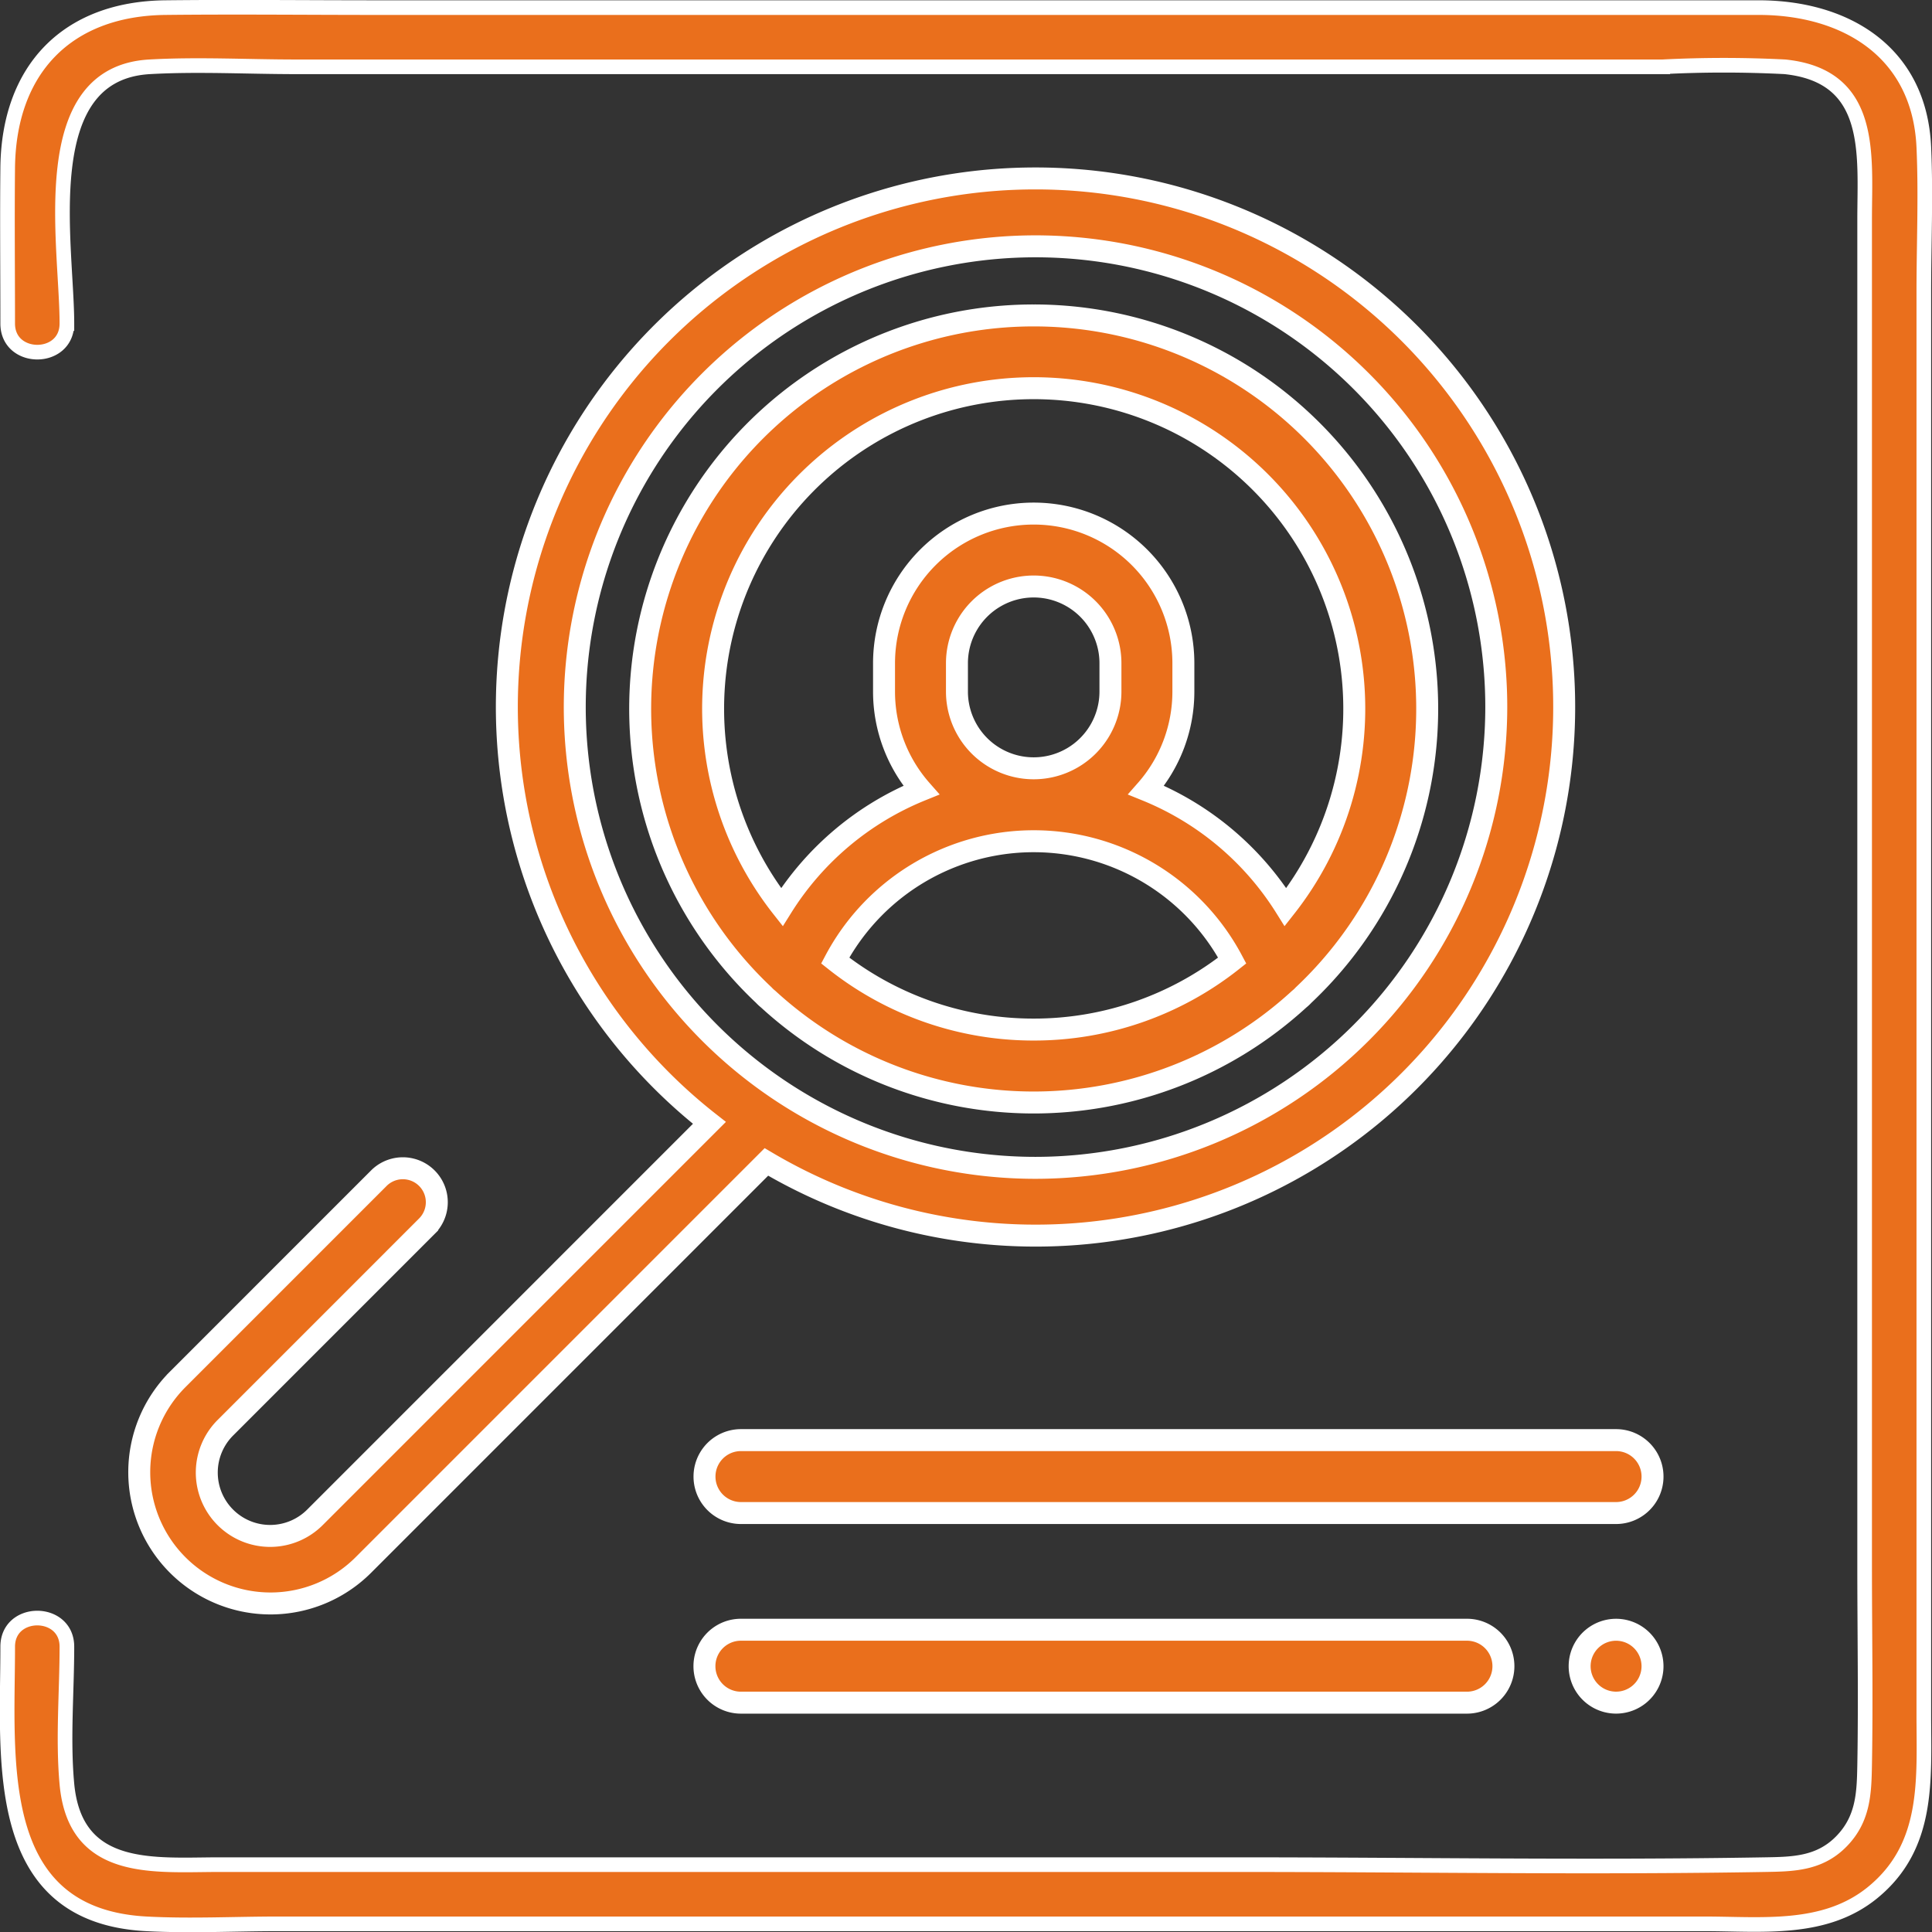
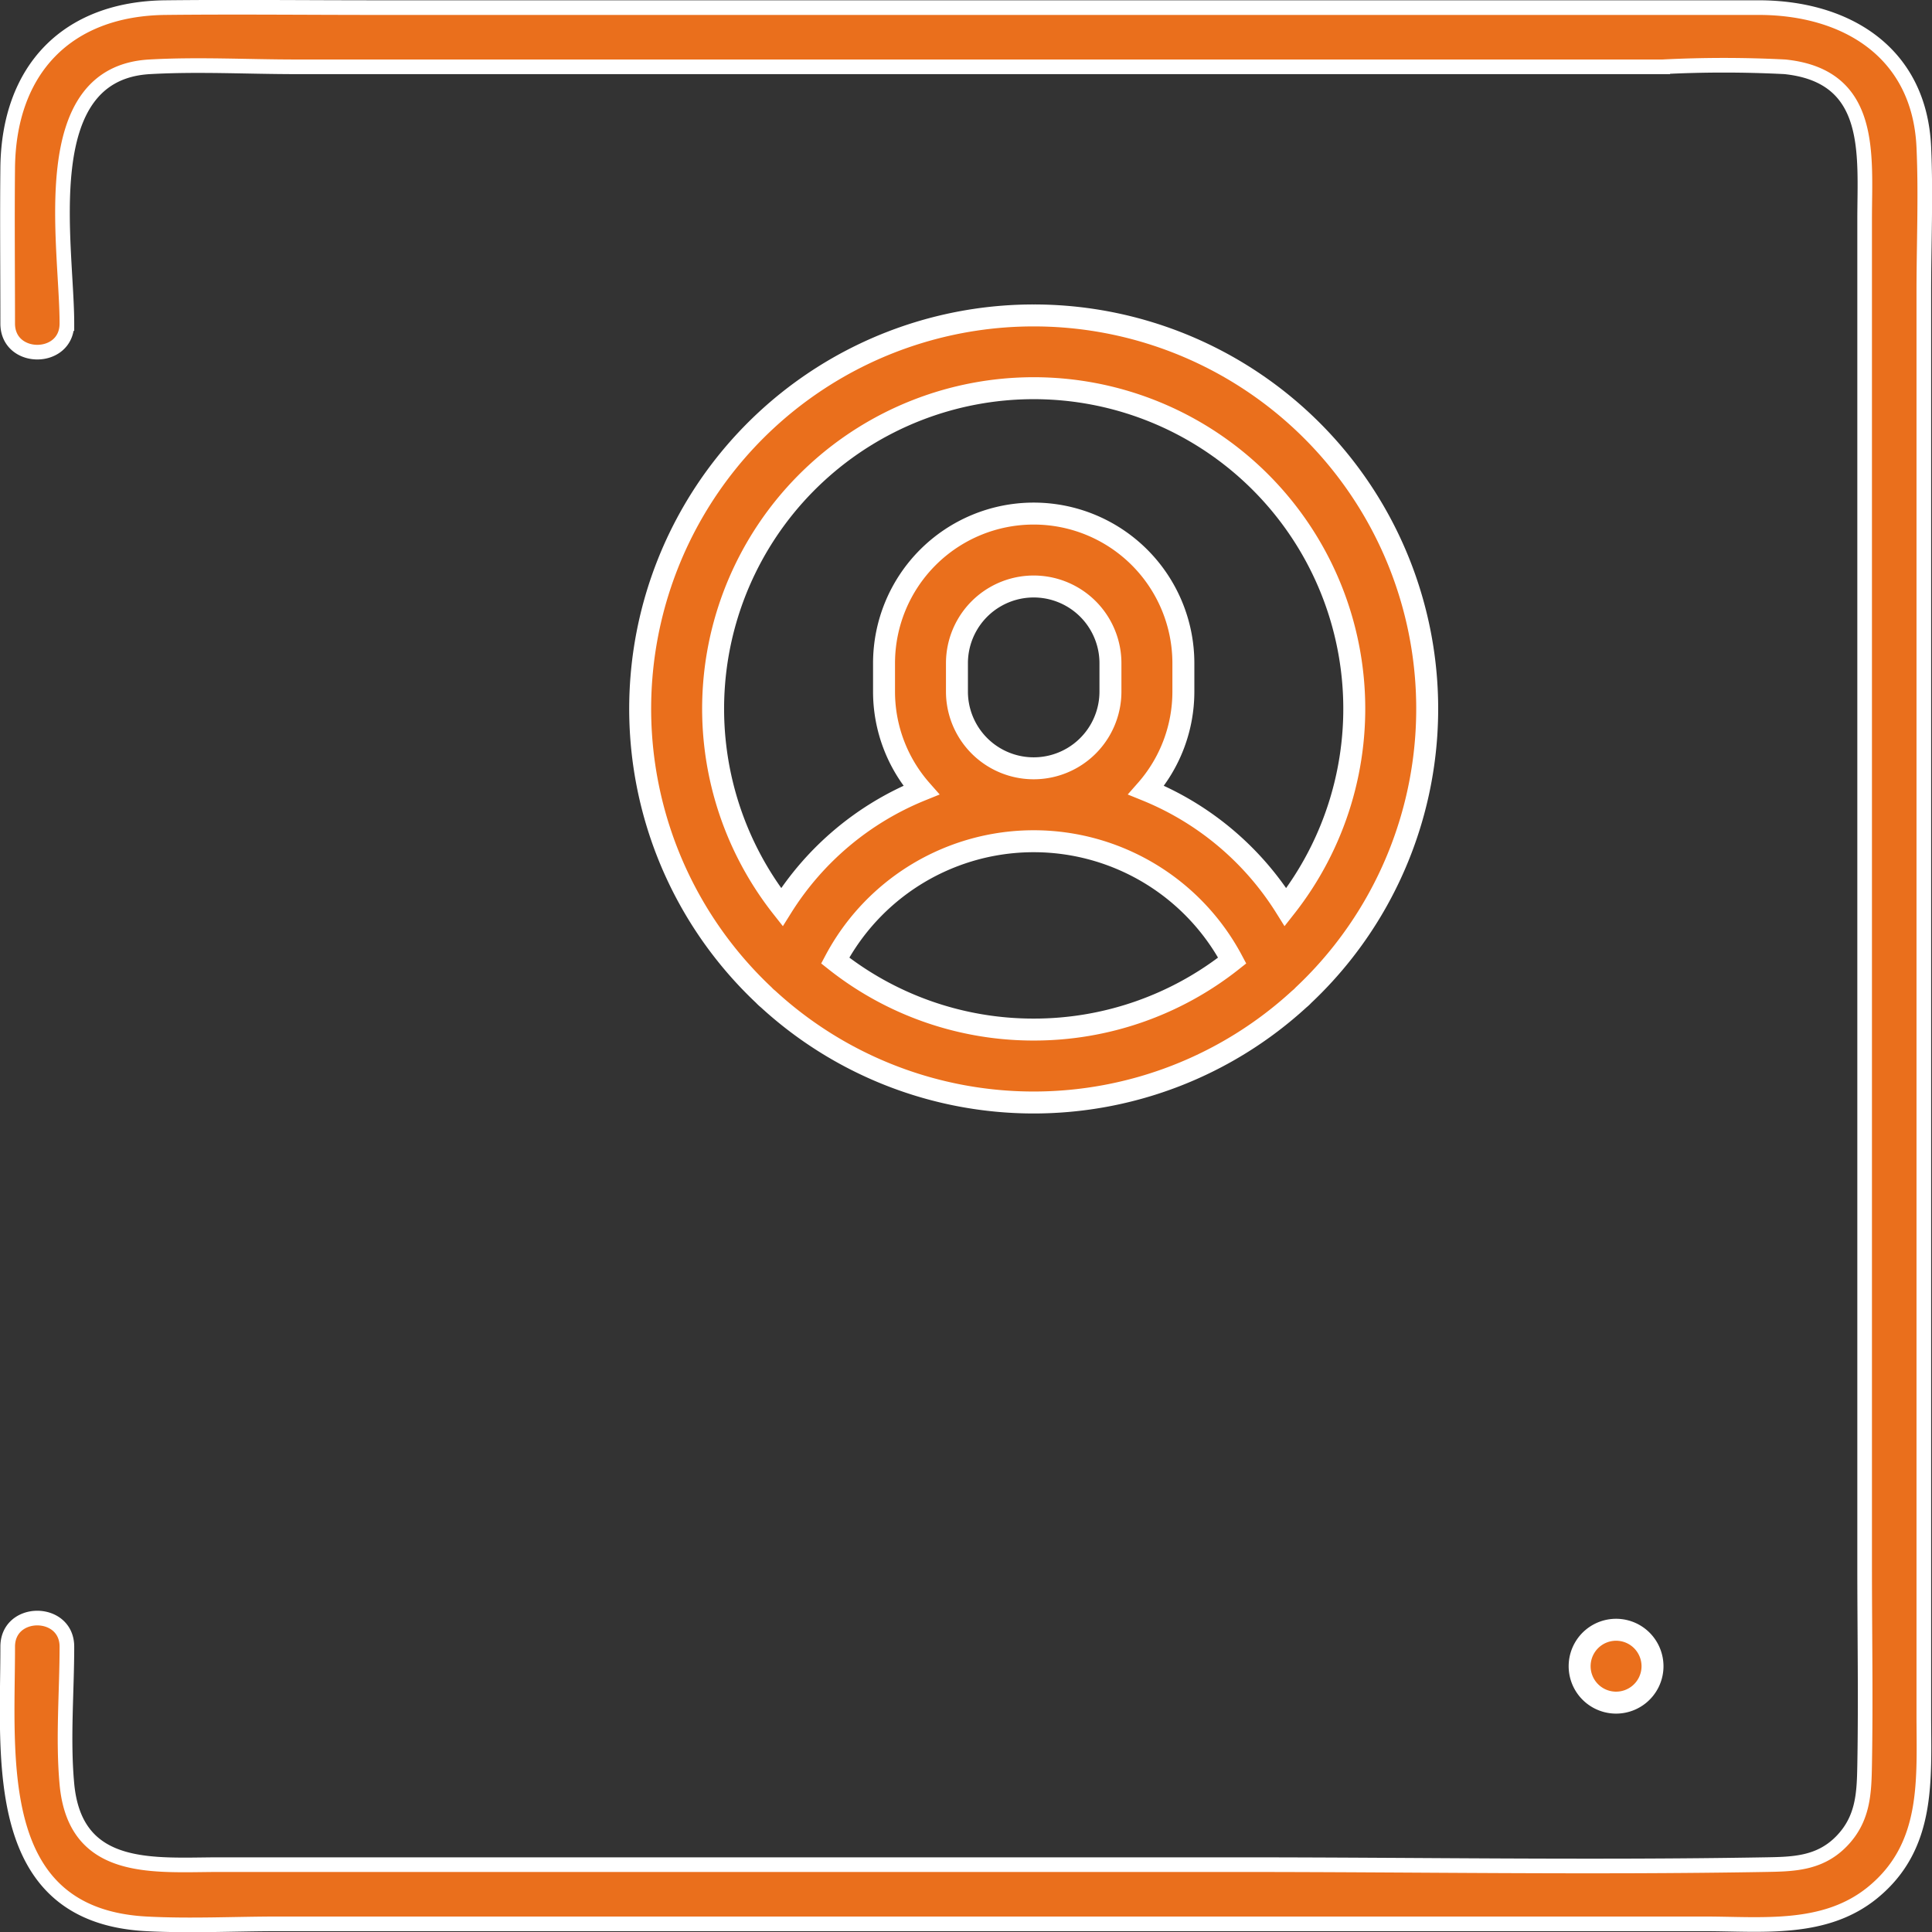
<svg xmlns="http://www.w3.org/2000/svg" width="131.983" height="131.989" viewBox="0 0 131.983 131.989">
  <rect x="0" y="0" width="131.983" height="131.989" fill="#333333" stroke="none" />
  <g id="Group_815" data-name="Group 815" transform="translate(-1116.126 -1569.811)">
-     <path id="Path_978" data-name="Path 978" d="M1226.44,1713.511h-59.782a2.491,2.491,0,0,0,0,4.982h59.782a2.491,2.491,0,1,0,0-4.982Z" transform="translate(0.086 -45.32)" fill="#ea6f1c" stroke="#fff" stroke-miterlimit="10" stroke-width="1.5" />
    <path id="Path_979" data-name="Path 979" d="M1228.2,1727.195a2.489,2.489,0,1,0,.73,1.761A2.5,2.5,0,0,0,1228.2,1727.195Z" transform="translate(0.086 -45.32)" fill="#ea6f1c" stroke="#fff" stroke-miterlimit="10" stroke-width="1.5" />
-     <path id="Path_980" data-name="Path 980" d="M1216.254,1726.465h-49.6a2.491,2.491,0,0,0,0,4.982h49.6a2.491,2.491,0,0,0,0-4.982Z" transform="translate(0.086 -45.32)" fill="#ea6f1c" stroke="#fff" stroke-miterlimit="10" stroke-width="1.5" />
    <path id="Path_981" data-name="Path 981" d="M1186.656,1636.68a26.871,26.871,0,0,0-18.435,46.432,2.541,2.541,0,0,0,.288.268,26.832,26.832,0,0,0,36.293,0,2.441,2.441,0,0,0,.287-.268,26.87,26.87,0,0,0-18.433-46.432Zm0,48.785a21.789,21.789,0,0,1-13.561-4.716,15.358,15.358,0,0,1,27.123,0A21.794,21.794,0,0,1,1186.655,1685.465Zm-5.243-23.091v-1.934a5.243,5.243,0,0,1,10.486,0v1.934a5.243,5.243,0,0,1-10.486,0Zm22.448,14.726a20.167,20.167,0,0,0-9.52-7.992,10.183,10.183,0,0,0,2.54-6.734v-1.934a10.224,10.224,0,1,0-20.449,0v1.934a10.178,10.178,0,0,0,2.54,6.734,20.165,20.165,0,0,0-9.521,7.992,21.9,21.9,0,1,1,34.41,0Z" transform="translate(0.086 -45.32)" fill="#ea6f1c" stroke="#fff" stroke-miterlimit="10" stroke-width="1.5" />
-     <path id="Path_982" data-name="Path 982" d="M1186.783,1627.321a36.1,36.1,0,0,0-22.281,64.518l-26.922,26.924a4.328,4.328,0,1,1-6.12-6.121l13.768-13.77a2.32,2.32,0,0,0-3.28-3.281l-13.768,13.77a8.967,8.967,0,0,0,12.681,12.683l27.535-27.537a36.11,36.11,0,1,0,18.387-67.186Zm0,67.59a31.476,31.476,0,1,1,31.474-31.475A31.51,31.51,0,0,1,1186.783,1694.911Z" transform="translate(0.086 -45.32)" fill="#ea6f1c" stroke="#fff" stroke-miterlimit="10" stroke-width="1.5" />
    <path id="Path_983" data-name="Path 983" d="M1120.61,1637.235c0-5.442-2.271-17.092,5.648-17.54,3.307-.187,6.679,0,9.99,0h93.38a81.905,81.905,0,0,1,8.35,0c6.087.634,5.443,6,5.443,10.411v92.082c0,4.5.08,9,0,13.5-.035,1.927-.084,3.7-1.589,5.237s-3.325,1.556-5.236,1.588c-11.957.207-23.935,0-35.893,0H1131.02c-4.431,0-9.843.653-10.41-5.509-.283-3.075,0-6.292,0-9.383,0-2.6-4.044-2.606-4.044,0,0,7.679-1.157,18.375,9.476,18.936,2.993.158,6.038,0,9.033,0h97.394c3.94,0,8.229.537,11.507-2.144,3.88-3.172,3.488-7.707,3.488-12.137v-97.183c0-3.29.147-6.619,0-9.907-.291-6.528-5.358-9.535-11.285-9.535h-94.4c-4.812,0-9.628-.053-14.44,0-6.714.074-10.7,4.213-10.774,10.937-.036,3.549,0,7.1,0,10.647,0,2.6,4.044,2.607,4.044,0Z" transform="translate(0.086 -45.32)" fill="#ea6f1c" stroke="#fff" stroke-miterlimit="10" stroke-width="1" />
  </g>
</svg>